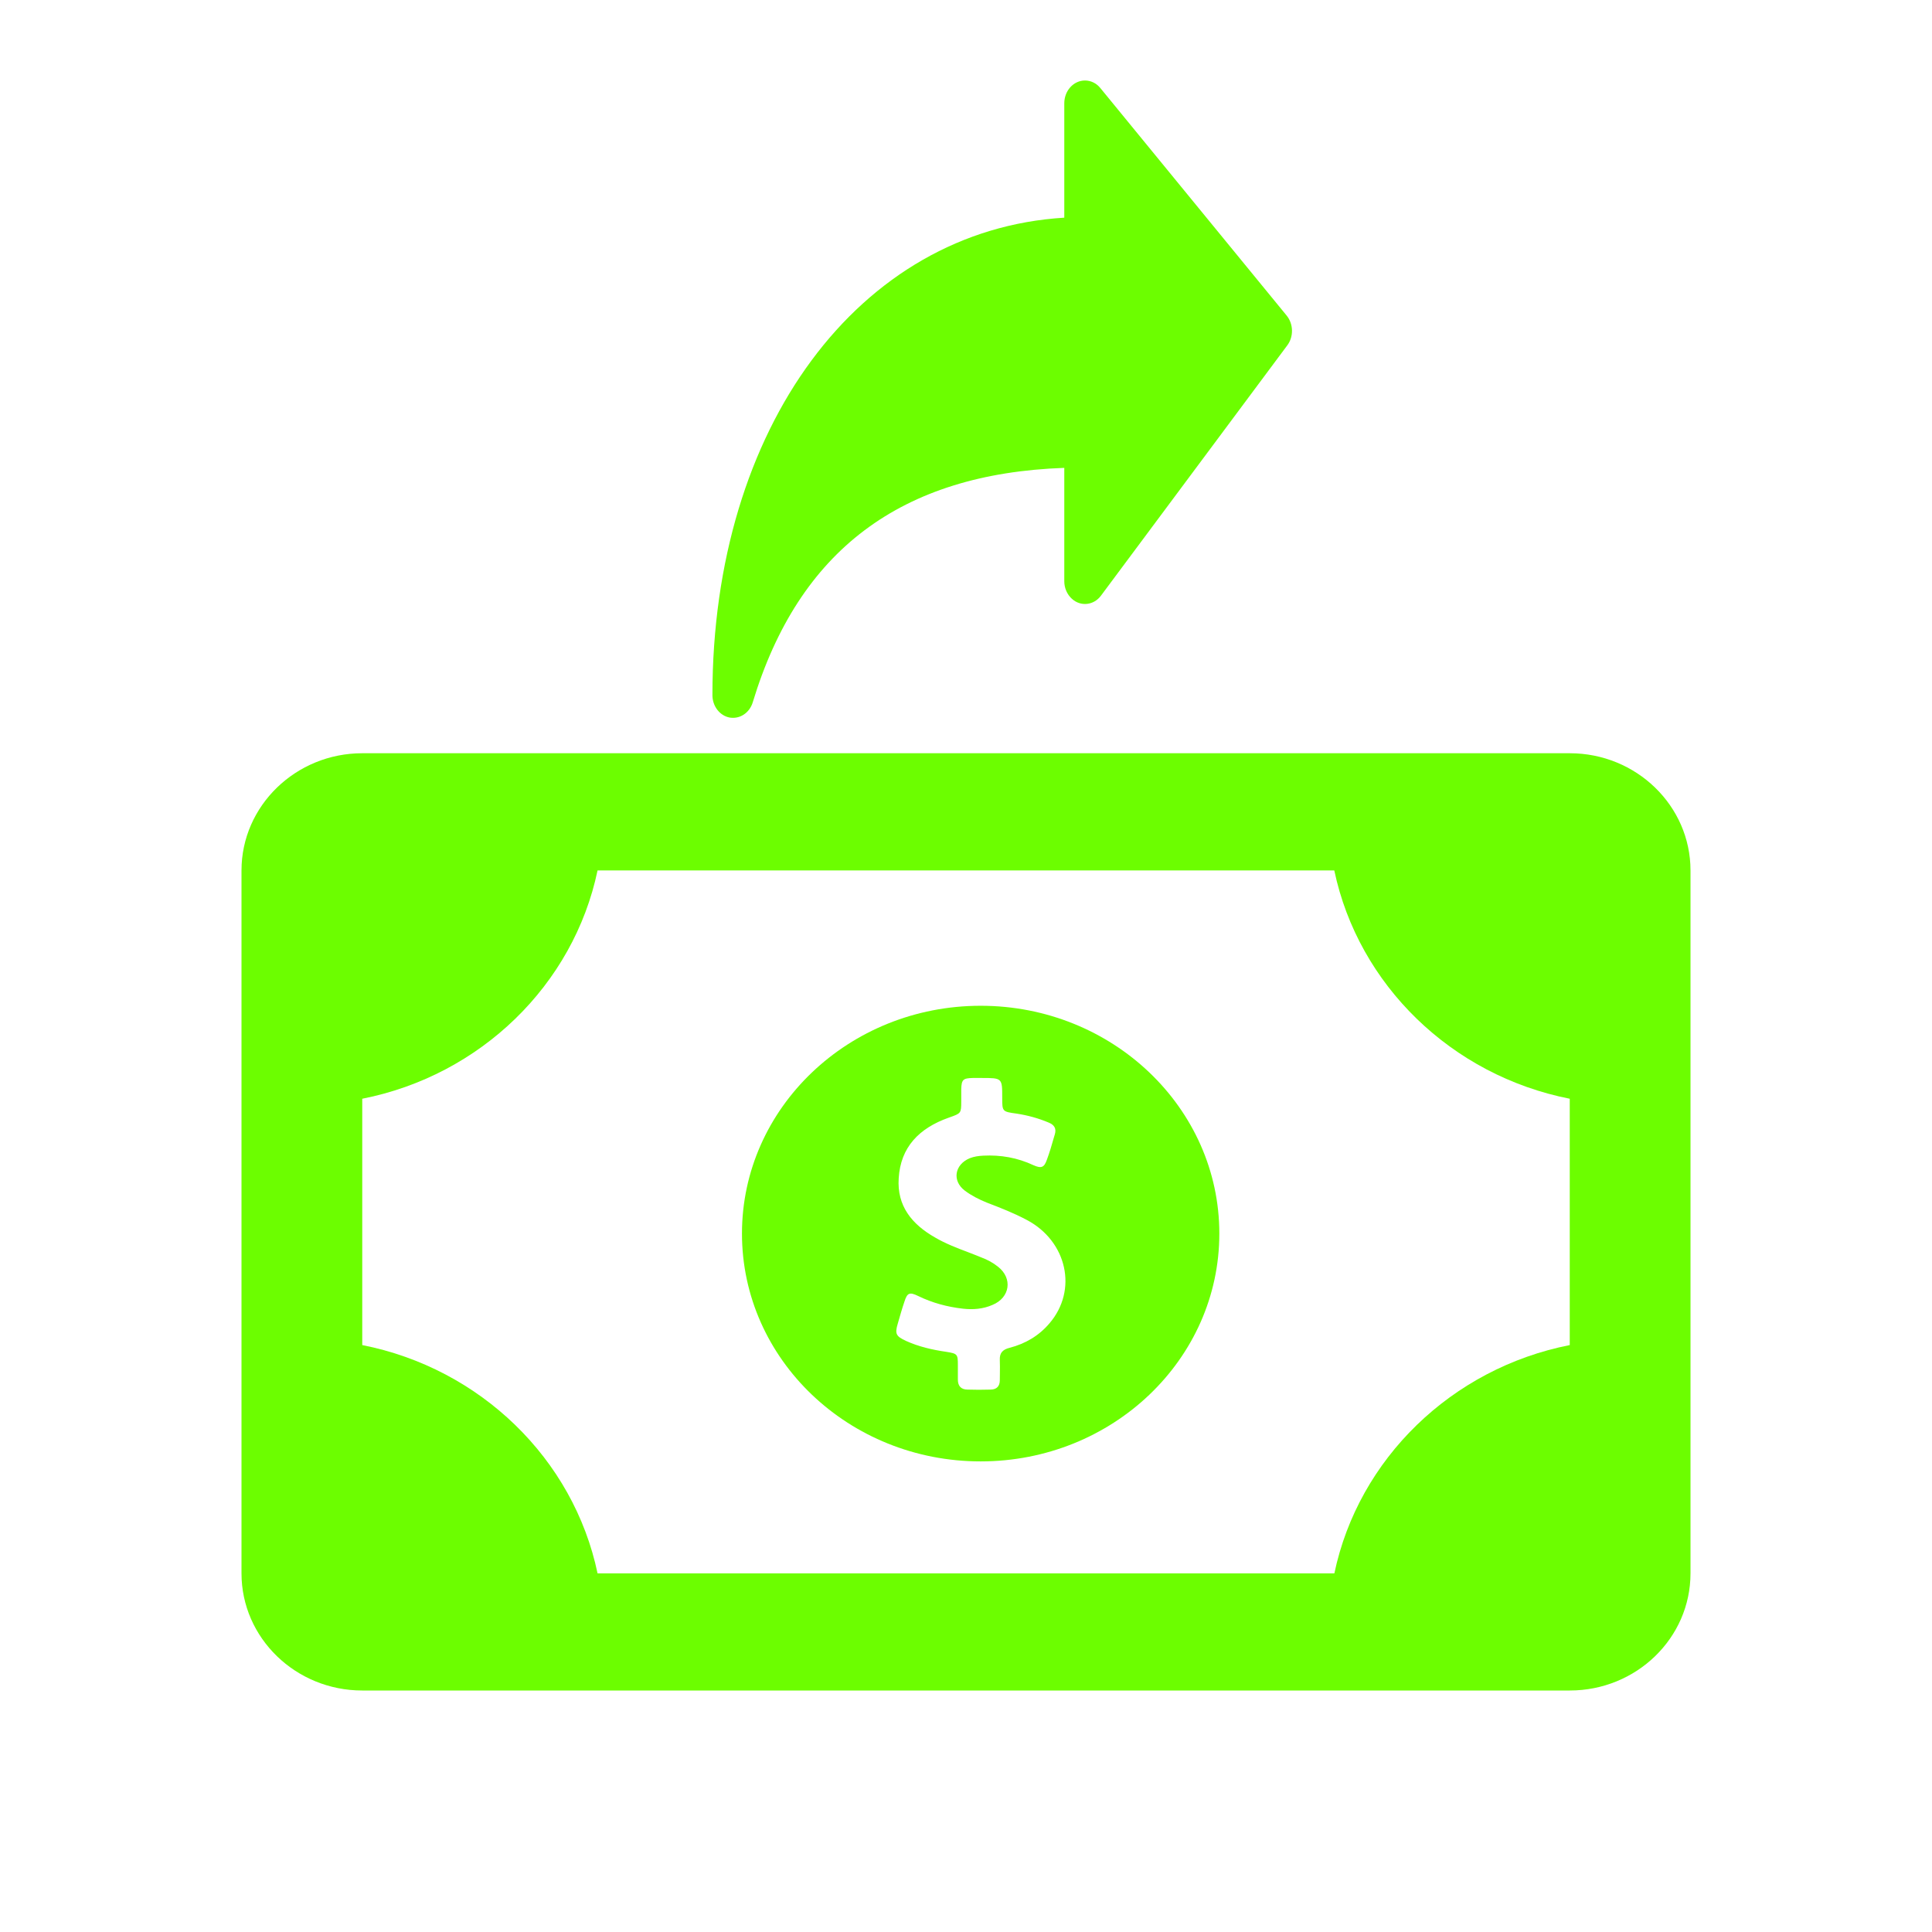
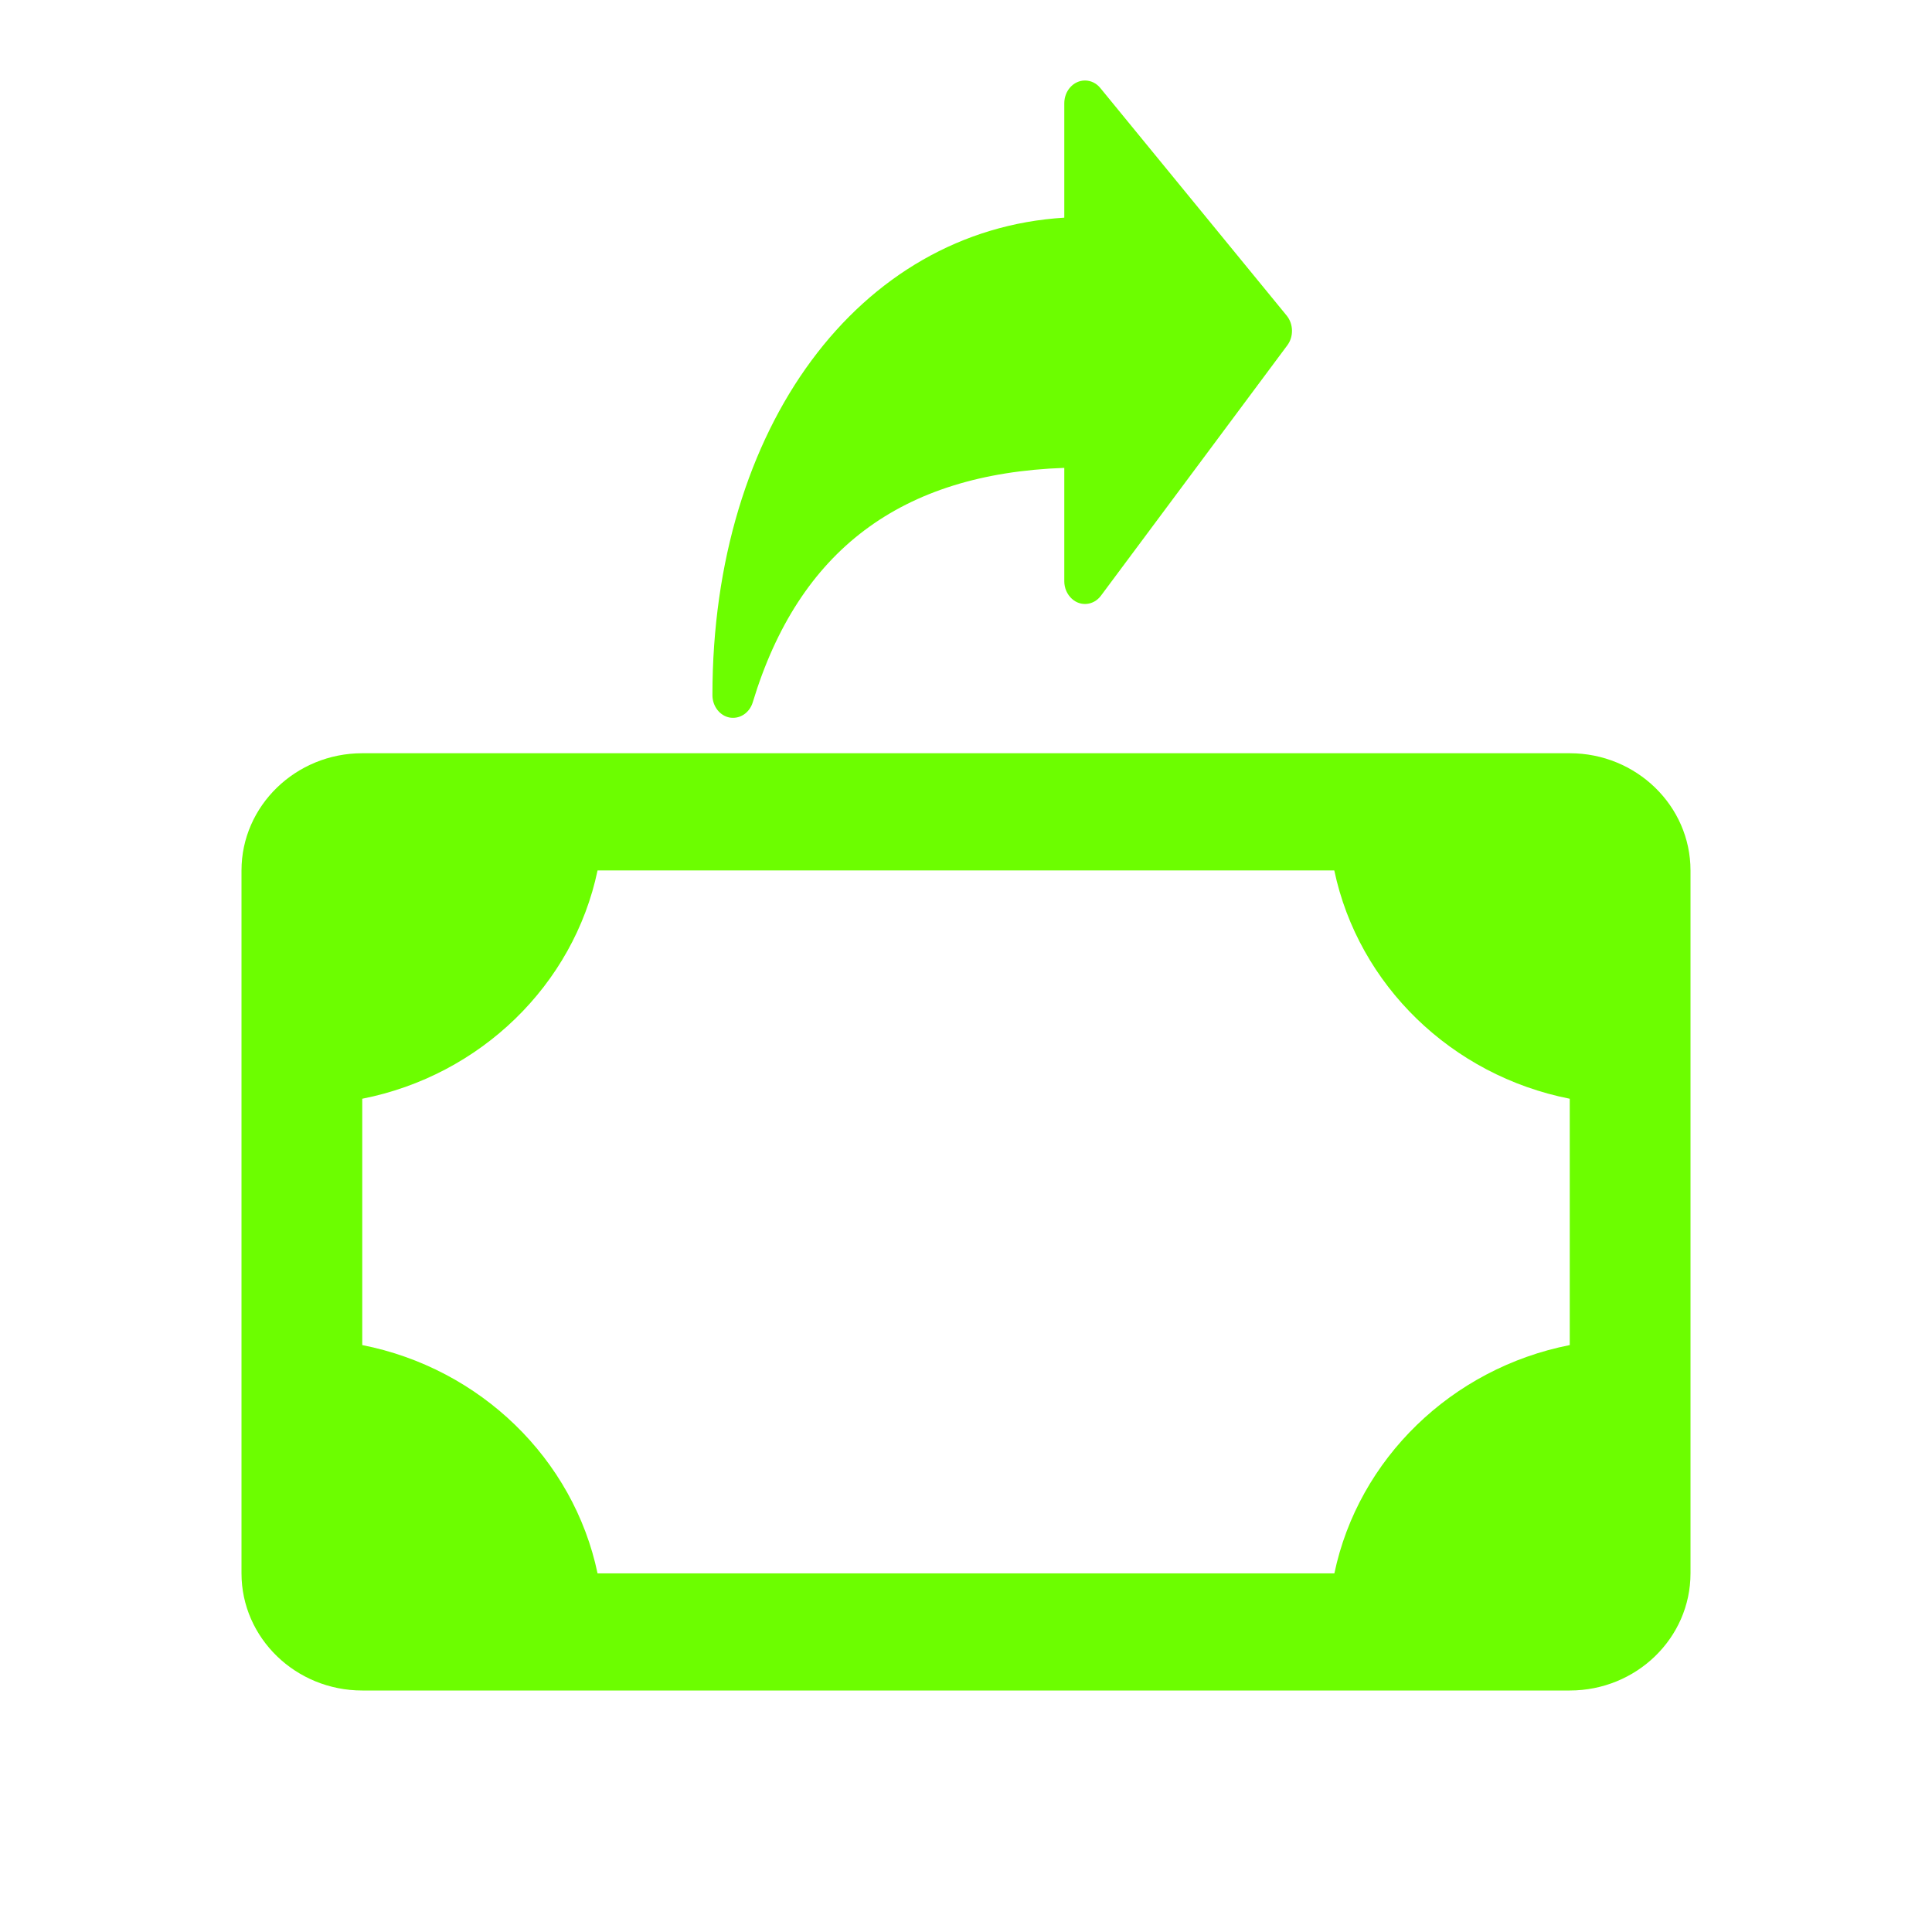
<svg xmlns="http://www.w3.org/2000/svg" width="24" height="24" viewBox="0 0 24 24" fill="none">
-   <path fill-rule="evenodd" clip-rule="evenodd" d="M12.182 12.494C10.545 12.494 9.217 13.762 9.217 15.324C9.217 16.887 10.545 18.154 12.182 18.154C13.819 18.154 15.147 16.887 15.147 15.324C15.147 13.762 13.819 12.494 12.182 12.494ZM13.035 16.441C12.907 16.592 12.737 16.693 12.541 16.743C12.454 16.765 12.416 16.808 12.42 16.894C12.422 16.949 12.422 17.004 12.421 17.06C12.42 17.088 12.42 17.117 12.42 17.146C12.42 17.222 12.379 17.262 12.303 17.262C12.209 17.265 12.114 17.265 12.02 17.262C11.937 17.262 11.899 17.215 11.899 17.139V16.955C11.899 16.822 11.892 16.815 11.756 16.793C11.582 16.768 11.413 16.729 11.254 16.657C11.13 16.599 11.115 16.57 11.152 16.444C11.179 16.351 11.205 16.257 11.236 16.167C11.27 16.059 11.3 16.048 11.405 16.099C11.582 16.185 11.767 16.235 11.963 16.257C12.088 16.271 12.213 16.261 12.329 16.21C12.548 16.12 12.582 15.879 12.397 15.735C12.333 15.684 12.265 15.648 12.19 15.62C12.135 15.597 12.079 15.576 12.023 15.554C11.885 15.502 11.747 15.449 11.62 15.375C11.326 15.209 11.141 14.979 11.164 14.637C11.187 14.251 11.417 14.014 11.786 13.884L11.8 13.879C11.937 13.83 11.941 13.829 11.941 13.682V13.528C11.945 13.412 11.963 13.394 12.084 13.391H12.194C12.45 13.391 12.45 13.391 12.45 13.636C12.45 13.809 12.45 13.809 12.631 13.834C12.767 13.855 12.899 13.891 13.027 13.945C13.099 13.974 13.125 14.021 13.103 14.093L13.094 14.123C13.067 14.218 13.039 14.315 13.005 14.406C12.971 14.503 12.937 14.518 12.839 14.475C12.639 14.381 12.431 14.345 12.213 14.356C12.156 14.359 12.099 14.367 12.046 14.388C11.858 14.467 11.824 14.669 11.986 14.791C12.069 14.853 12.16 14.899 12.258 14.939C12.428 15.004 12.594 15.069 12.756 15.155C13.254 15.418 13.393 16.026 13.035 16.441Z" fill="#6CFE00" />
  <path fill-rule="evenodd" clip-rule="evenodd" d="M19.5 9.357H4.5C3.674 9.357 3 10.011 3 10.813V19.545C3 20.348 3.674 21 4.5 21H19.5C20.328 21 21 20.348 21 19.545V10.813C21 10.011 20.328 9.357 19.5 9.357ZM19.5 16.709C18.033 16.998 16.875 18.122 16.576 19.545H7.423C7.125 18.122 5.967 16.998 4.5 16.709V13.649C5.967 13.36 7.125 12.236 7.423 10.813H16.575C16.875 12.236 18.033 13.36 19.5 13.649V16.709Z" fill="#6CFE00" />
  <path d="M13.221 1.283V2.704C10.673 2.859 8.85 5.305 8.85 8.635C8.85 8.773 8.941 8.891 9.065 8.914C9.079 8.916 9.093 8.917 9.107 8.917C9.217 8.917 9.316 8.84 9.351 8.724C9.922 6.839 11.19 5.884 13.221 5.812V7.221C13.221 7.305 13.256 7.385 13.316 7.439C13.425 7.538 13.588 7.52 13.677 7.399L15.992 4.289C16.072 4.181 16.068 4.025 15.984 3.921L13.669 1.094C13.621 1.034 13.551 1 13.478 1C13.336 1 13.221 1.127 13.221 1.283Z" fill="#6CFE00" />
</svg>